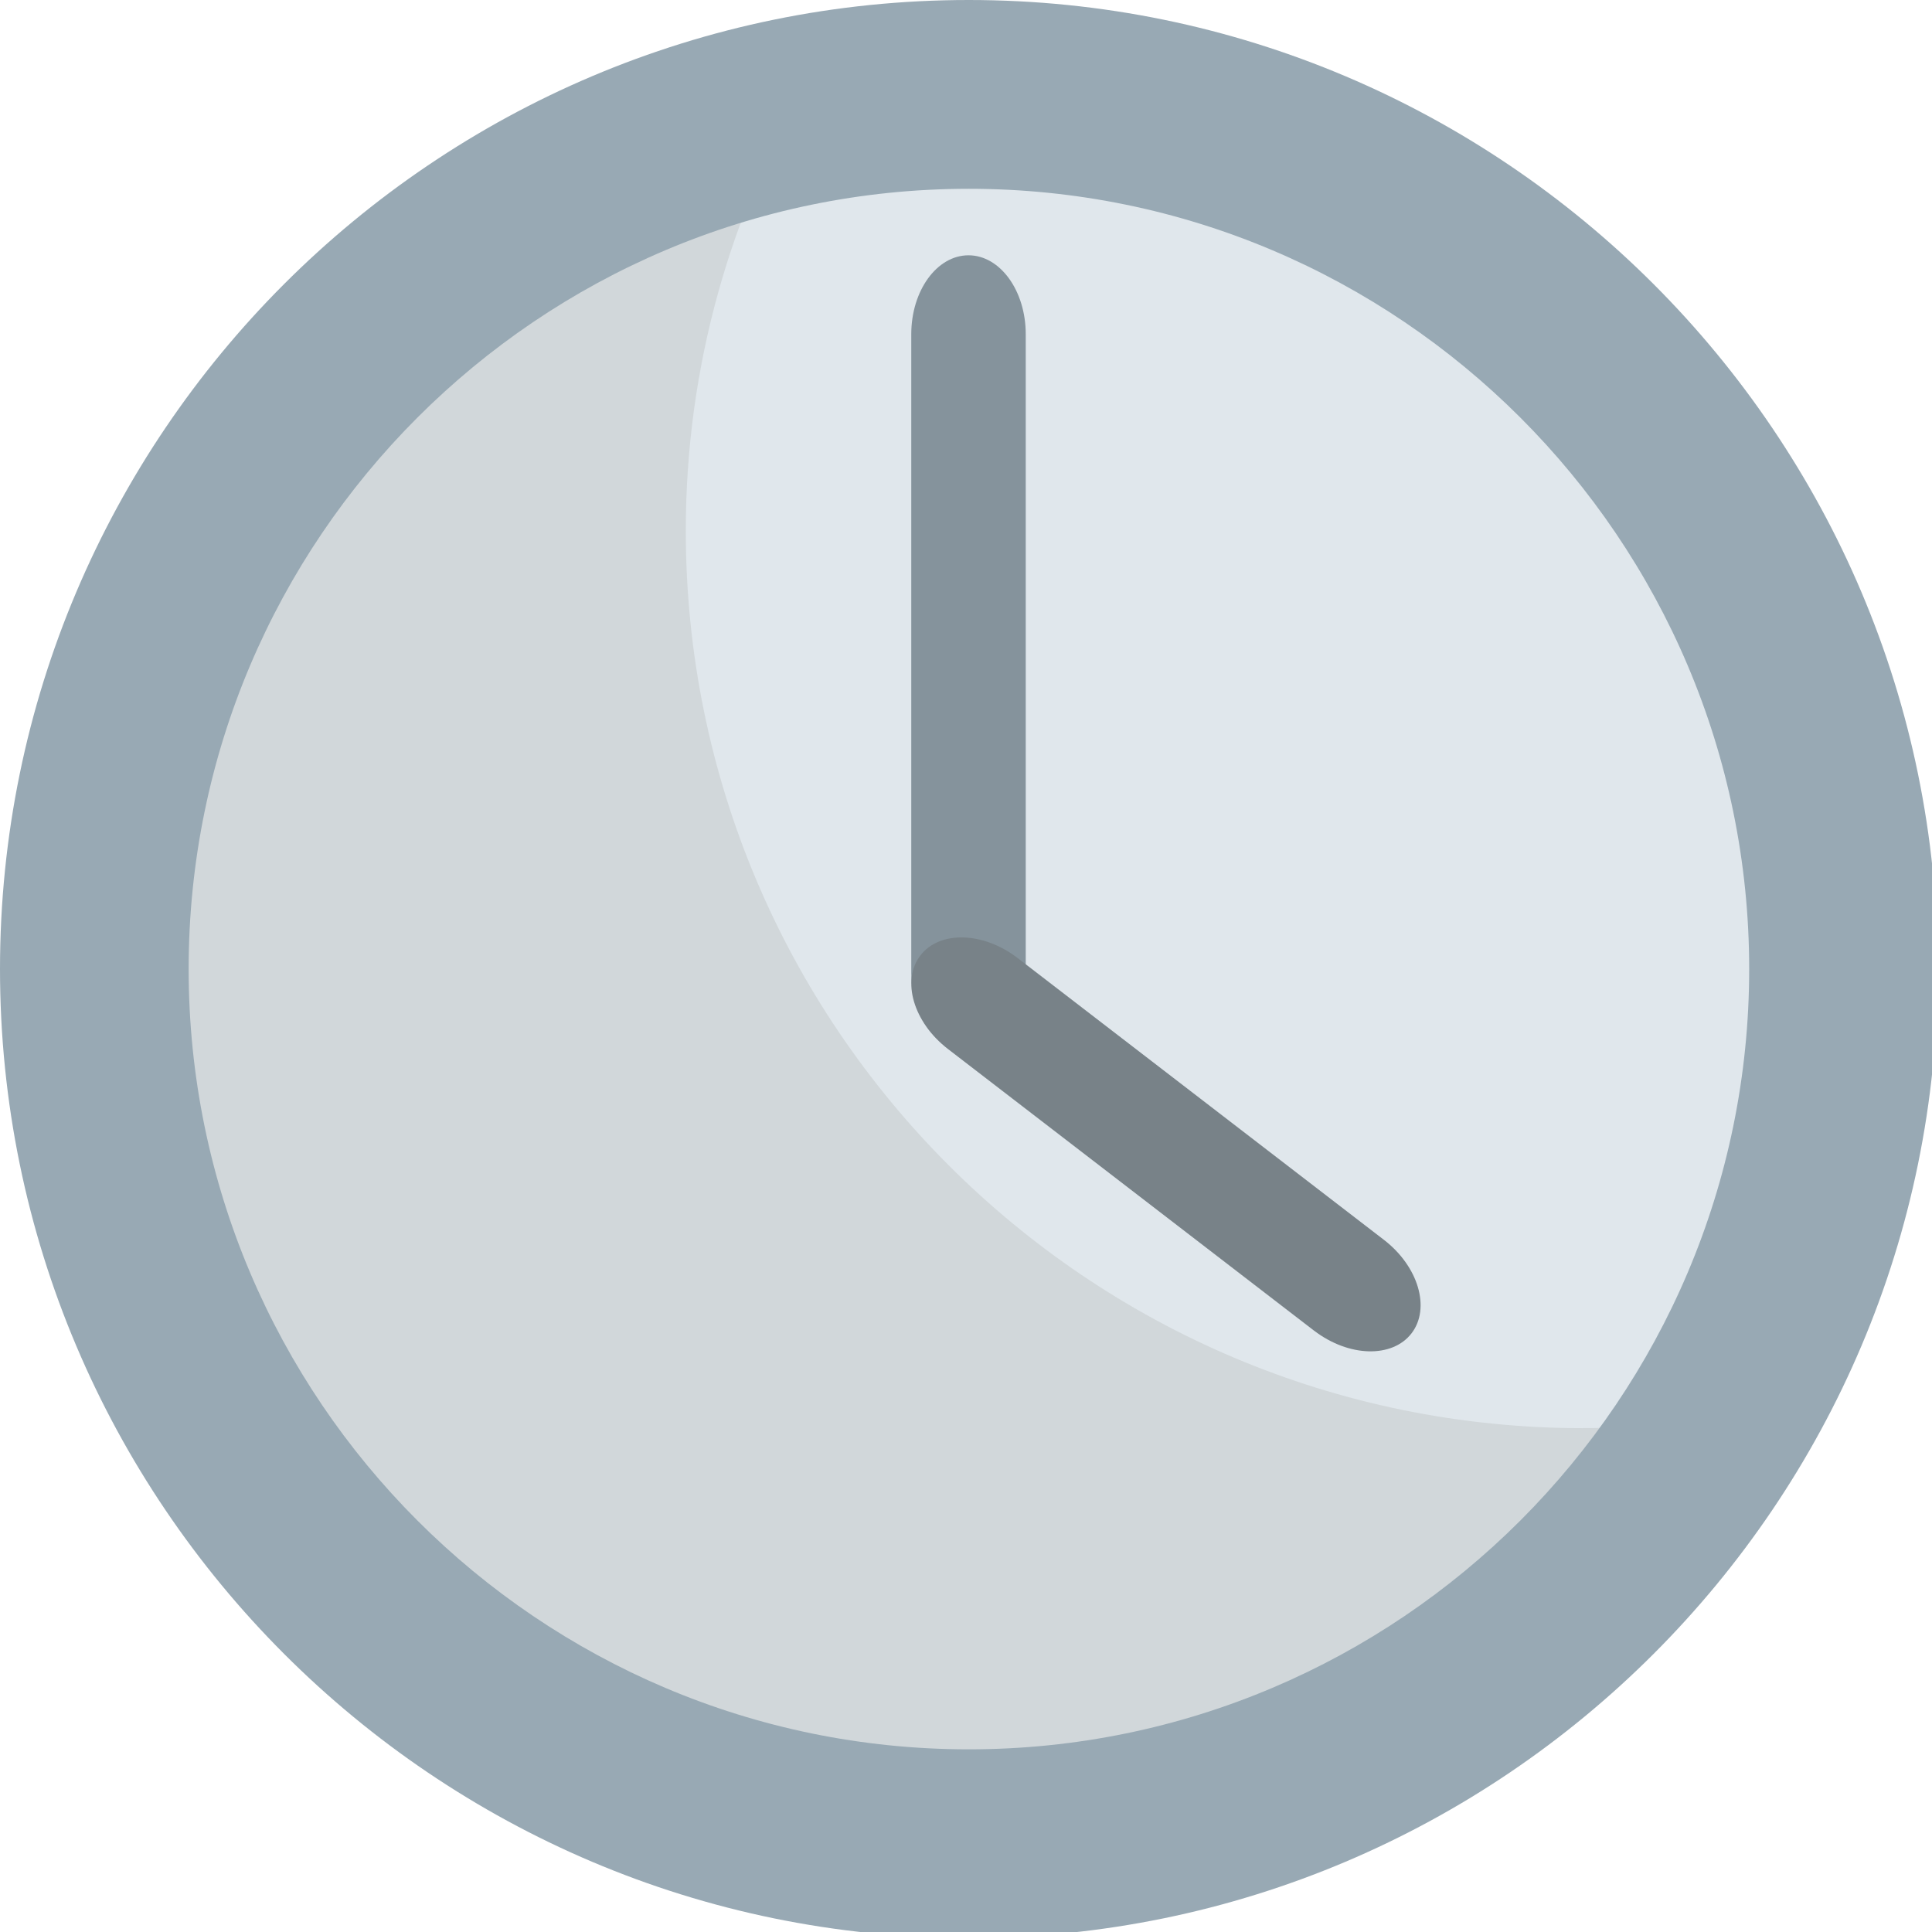
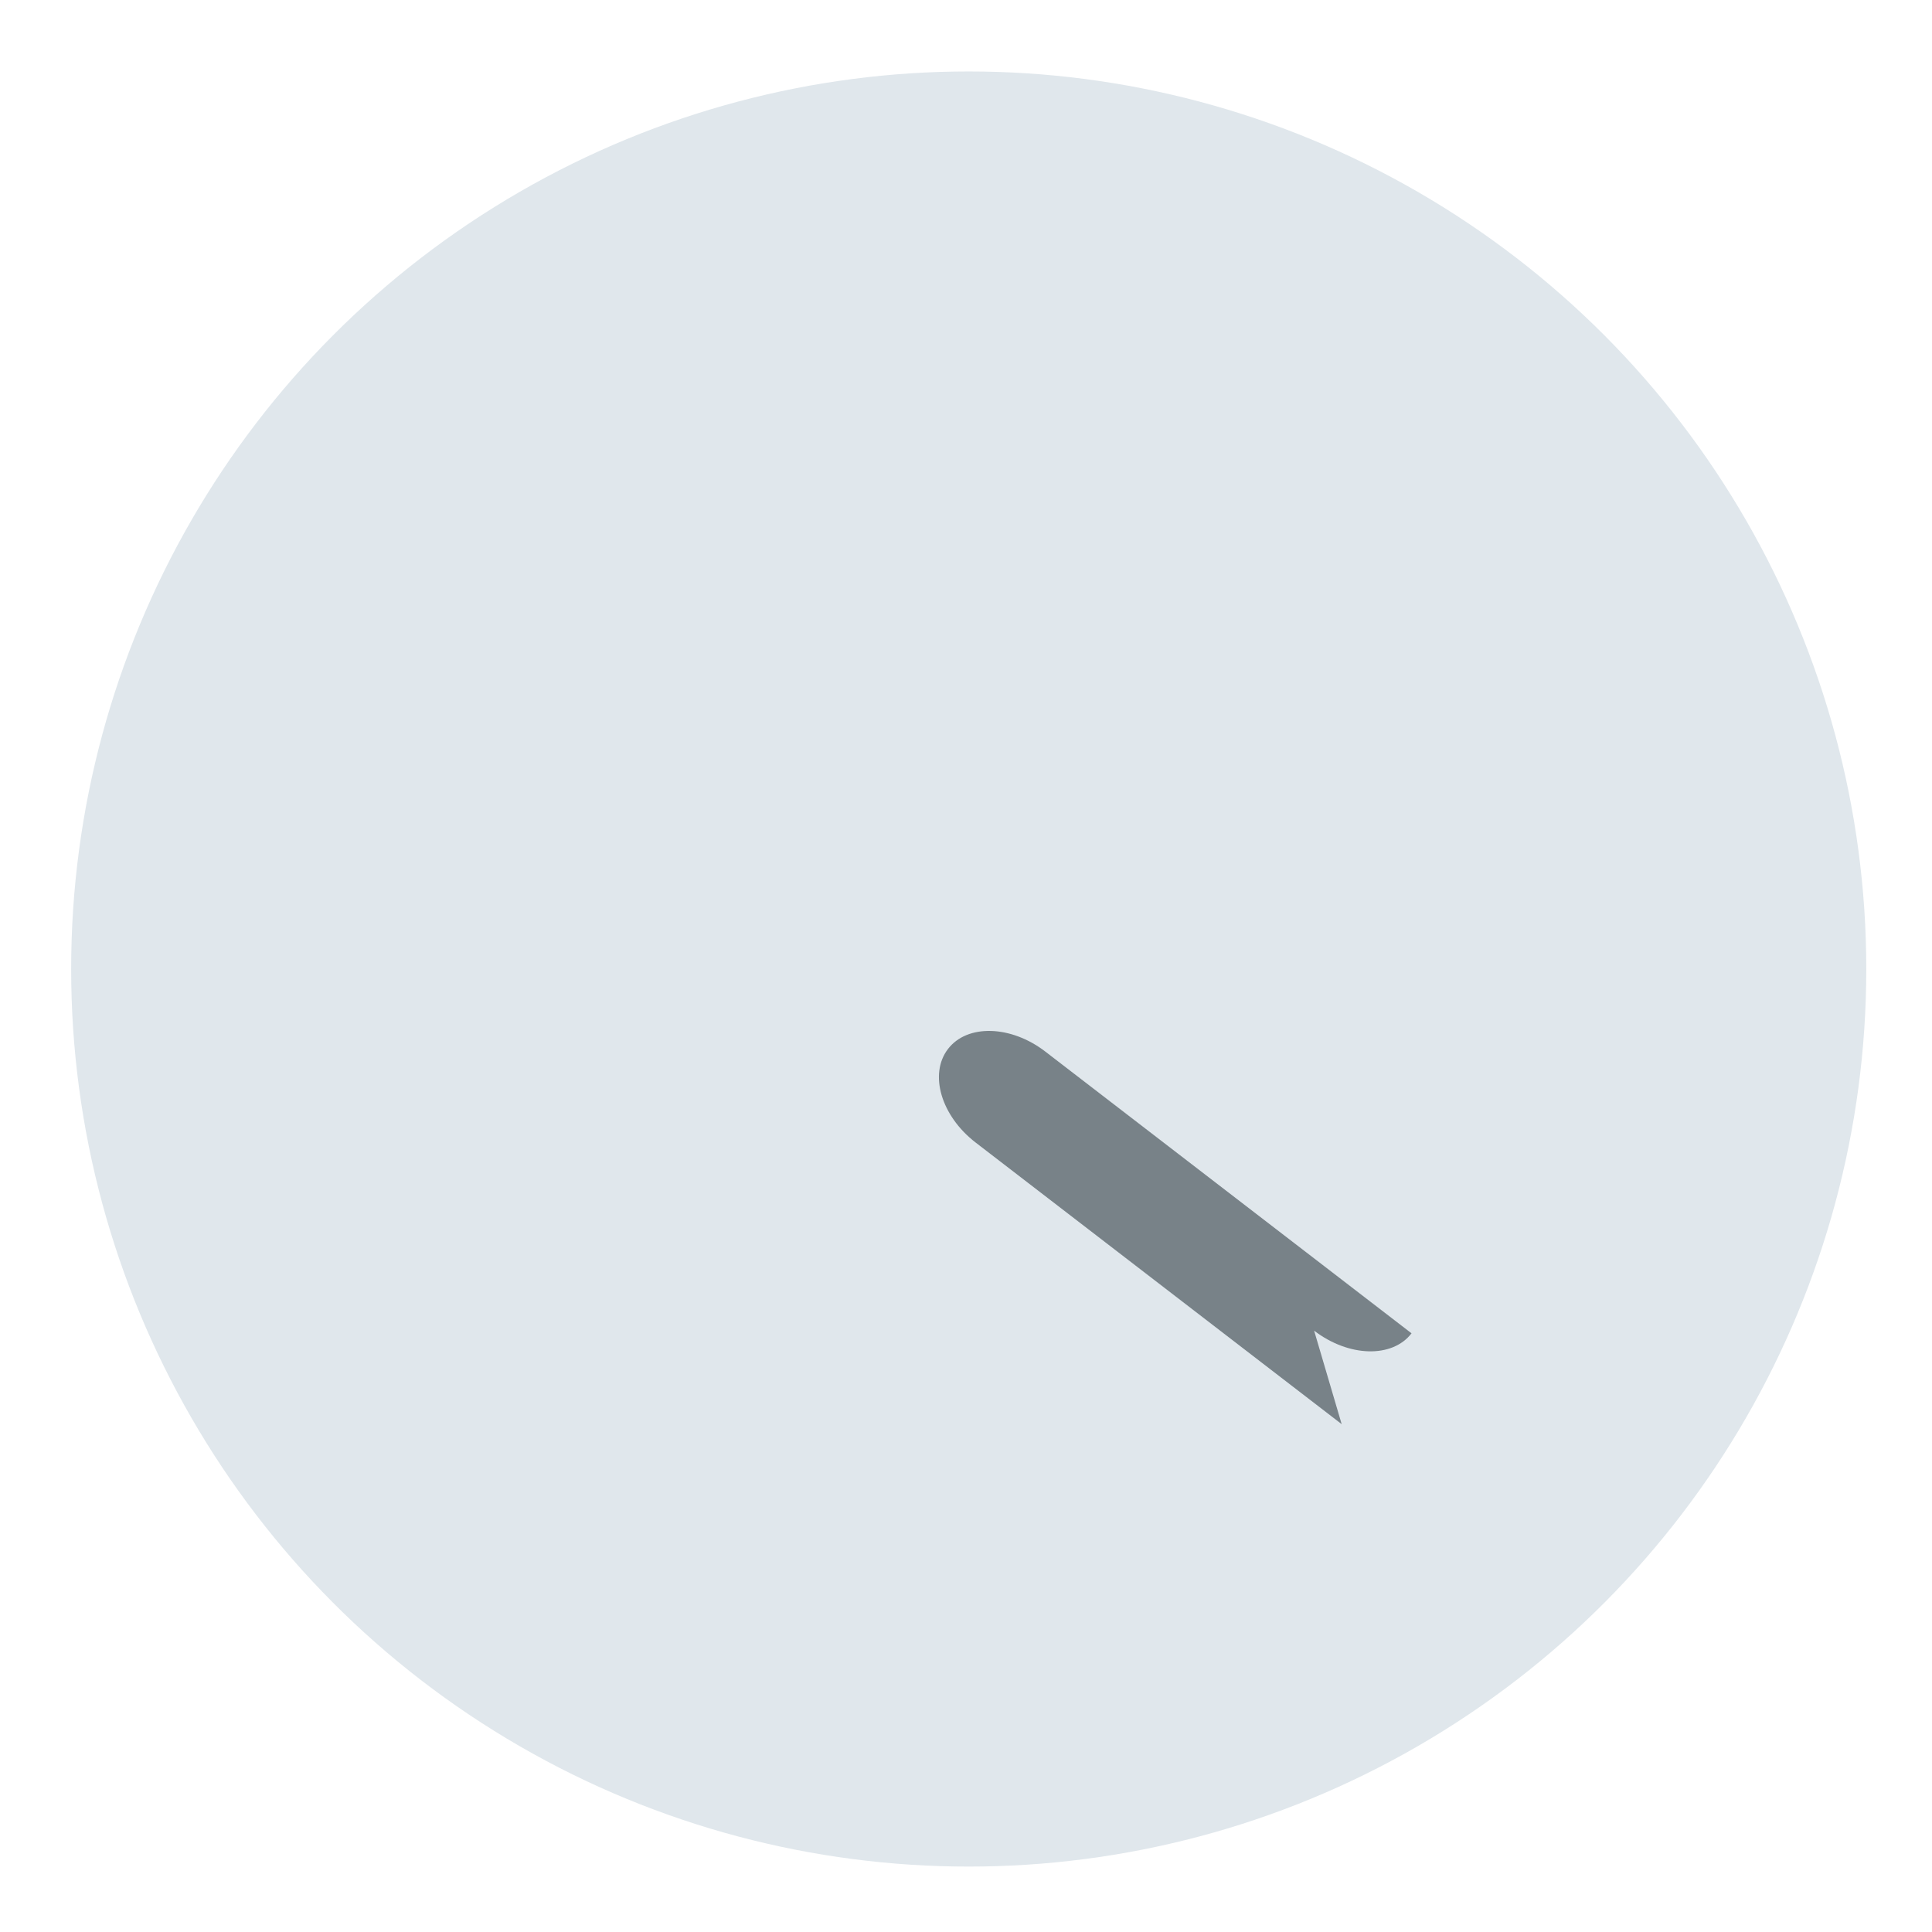
<svg xmlns="http://www.w3.org/2000/svg" viewBox="0 0 64 64" enable-background="new 0 0 64 64">
  <circle fill="#e0e7ec" cx="32.09" cy="32.1" r="29.733" />
-   <path fill="#d1d7da" d="m52.45 47.31c-16.421 0-29.732-13.311-29.732-29.732 0-5.461 1.499-10.559 4.067-14.957-13.823 2.555-24.3 14.65-24.3 29.21 0 16.421 13.311 29.732 29.732 29.732 10.962 0 20.511-5.948 25.667-14.773-1.764.326-3.573.517-5.434.517" />
-   <path fill="#98a9b4" d="m0 32.1c0 17.697 14.397 32.1 32.09 32.1 17.699 0 32.1-14.399 32.1-32.1s-14.4-32.1-32.1-32.1c-17.696 0-32.09 14.399-32.09 32.1m6.249 0c0-14.251 11.595-25.846 25.844-25.846 14.253 0 25.851 11.595 25.851 25.846 0 14.255-11.598 25.849-25.851 25.849-14.249 0-25.844-11.594-25.844-25.849" />
-   <path fill="#85939c" d="m33.979 11.07c0-1.444-.852-2.613-1.896-2.613l0 0c-1.046 0-1.896 1.169-1.896 2.613v21.15c0 1.444.85 2.612 1.896 2.612l0 0c1.044 0 1.896-1.168 1.896-2.612v-21.15" />
-   <path fill="#788288" d="m43.532 44.08c1.144.877 2.589.917 3.227.088l0 0c.637-.83.228-2.217-.915-3.097l-12.13-9.332c-1.142-.879-2.589-.917-3.225-.088l0 0c-.637.83-.23 2.216.911 3.097l12.13 9.332" />
+   <path fill="#788288" d="m43.532 44.08c1.144.877 2.589.917 3.227.088l0 0l-12.13-9.332c-1.142-.879-2.589-.917-3.225-.088l0 0c-.637.83-.23 2.216.911 3.097l12.13 9.332" />
</svg>